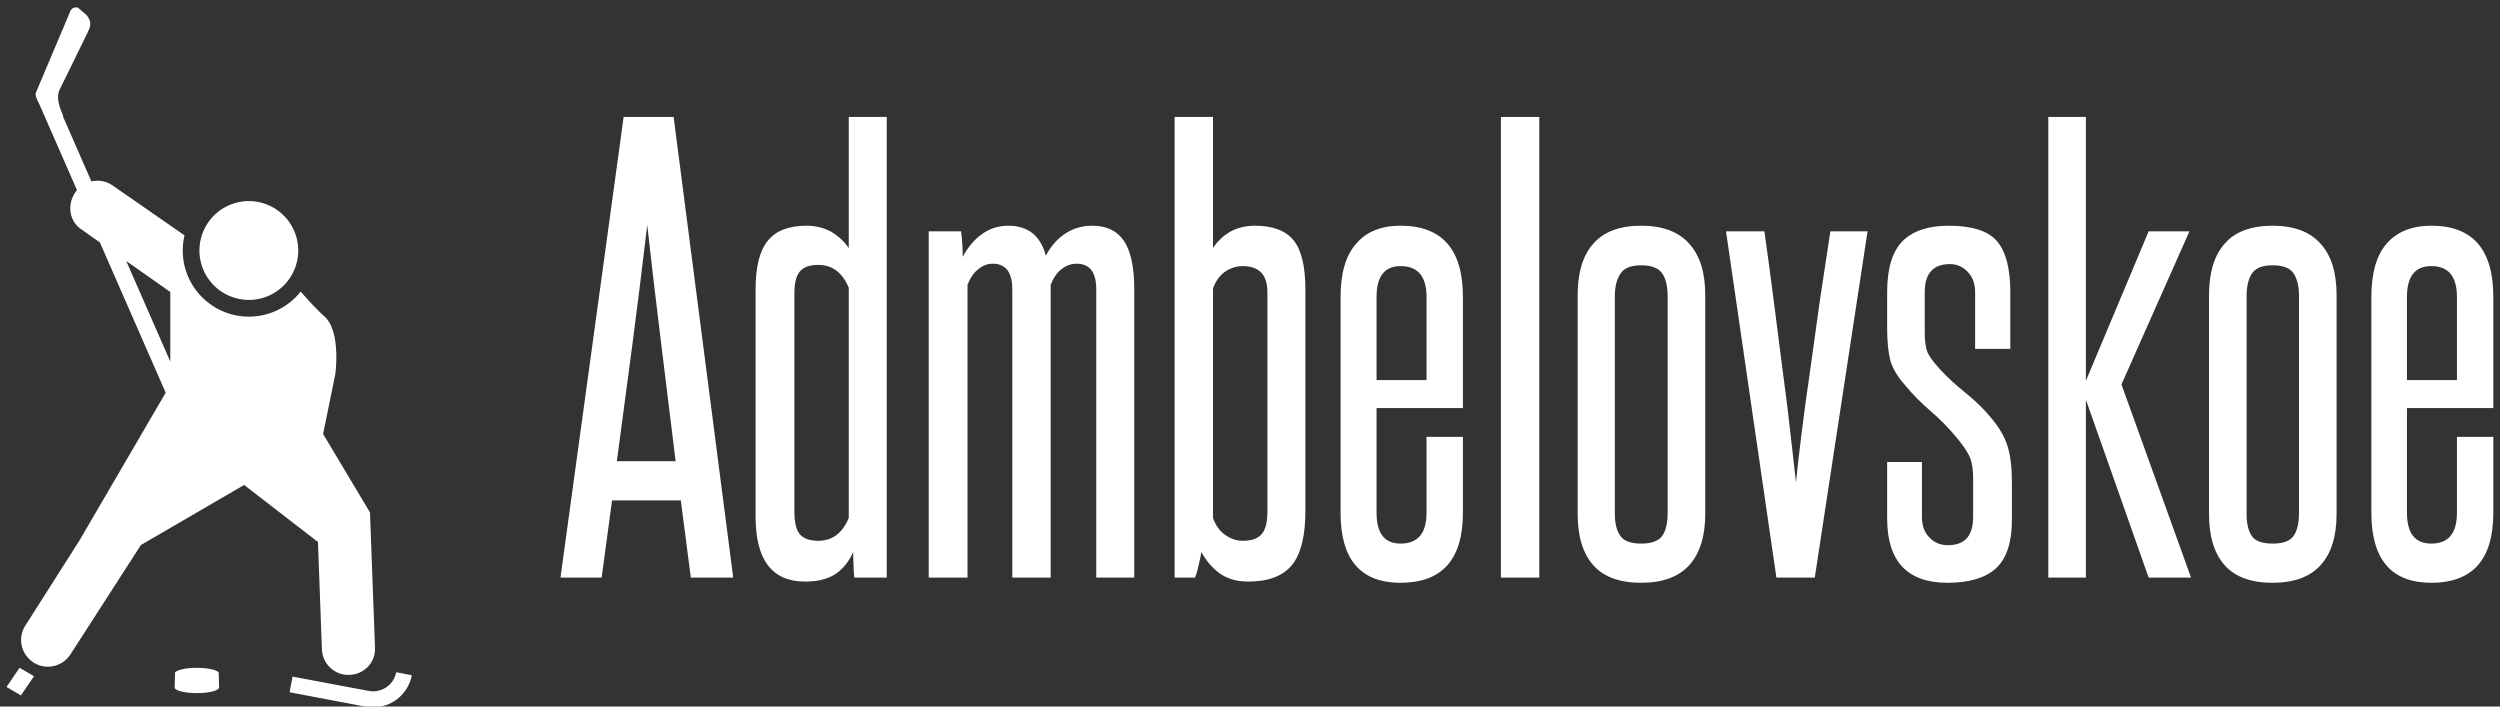
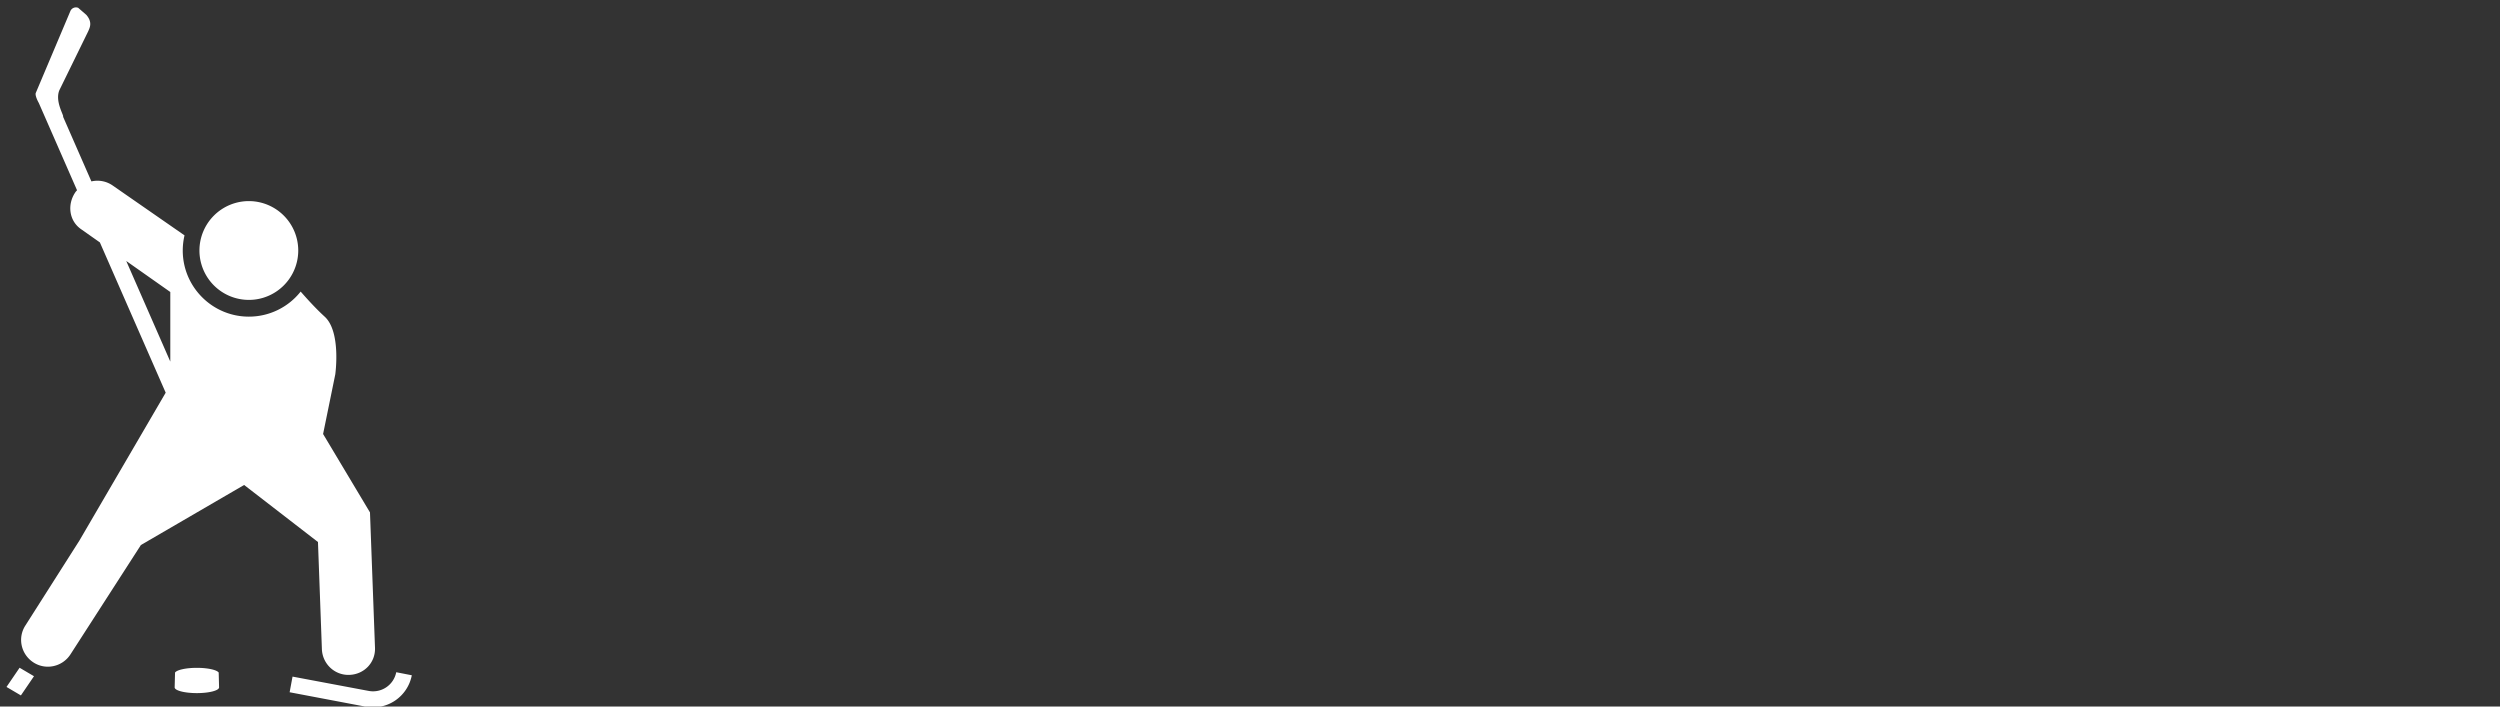
<svg xmlns="http://www.w3.org/2000/svg" data-v-423bf9ae="" viewBox="0 0 322 91" class="iconLeft">
  <rect x="0" y="0" width="322" height="91" fill="#333333" stroke="none" />
  <defs data-v-423bf9ae="">
    <linearGradient data-v-423bf9ae="" gradientTransform="rotate(25)" id="e440fd80-be8c-4c77-9678-3280c99047a4" x1="0%" y1="0%" x2="100%" y2="0%">
      <stop data-v-423bf9ae="" offset="0%" style="stop-color: rgb(57, 94, 202); stop-opacity: 1;" />
      <stop data-v-423bf9ae="" offset="100%" style="stop-color: rgb(132, 139, 216); stop-opacity: 1;" />
    </linearGradient>
  </defs>
  <g data-v-423bf9ae="" id="17f9ab1f-5810-4a67-bb6c-318758ccde94" fill="#ffffff" transform="matrix(5.15,0,0,5.15,71.313,-1.364)">
-     <path d="M4.49 14.71L3.43 14.71L3.18 12.78L1.46 12.78L1.20 14.71L0.17 14.71L1.75 3.19L3.00 3.19L4.49 14.71ZM1.58 11.80L3.05 11.80Q2.87 10.32 2.69 8.87Q2.51 7.42 2.34 5.89L2.34 5.89Q2.16 7.42 1.97 8.87Q1.78 10.32 1.58 11.80L1.58 11.80ZM7.38 13.22L7.38 7.46Q7.14 6.89 6.62 6.89L6.62 6.89Q6.30 6.89 6.16 7.05Q6.02 7.21 6.02 7.60L6.02 7.60L6.02 13.06Q6.02 13.47 6.16 13.63Q6.30 13.79 6.62 13.79L6.62 13.79Q7.14 13.79 7.38 13.22L7.38 13.22ZM8.33 14.71L7.52 14.71Q7.50 14.56 7.50 14.40Q7.49 14.24 7.49 14.07L7.49 14.07Q7.34 14.42 7.05 14.62Q6.76 14.81 6.29 14.81L6.29 14.81Q5.05 14.81 5.05 13.19L5.05 13.19L5.05 7.50Q5.05 6.65 5.36 6.28Q5.66 5.91 6.33 5.91L6.33 5.91Q6.66 5.91 6.94 6.06Q7.21 6.22 7.38 6.47L7.38 6.47L7.38 3.19L8.33 3.19L8.33 14.71ZM14.52 14.71L13.57 14.71L13.57 7.50Q13.57 6.86 13.08 6.86L13.08 6.86Q12.88 6.86 12.71 6.99Q12.54 7.11 12.43 7.39L12.43 7.39L12.43 14.71L11.47 14.71L11.47 7.50Q11.47 6.86 10.98 6.86L10.98 6.86Q10.79 6.86 10.63 6.99Q10.46 7.11 10.35 7.39L10.35 7.39L10.35 14.71L9.38 14.71L9.38 6.05L10.19 6.05Q10.23 6.37 10.23 6.69L10.23 6.69Q10.42 6.33 10.71 6.12Q11.00 5.91 11.37 5.91L11.37 5.91Q12.11 5.91 12.31 6.66L12.31 6.66Q12.49 6.31 12.79 6.11Q13.09 5.91 13.47 5.91L13.47 5.91Q14.01 5.91 14.27 6.30Q14.52 6.69 14.52 7.49L14.52 7.49L14.52 14.71ZM17.85 13.06L17.85 7.57Q17.85 6.92 17.23 6.92L17.23 6.92Q17.00 6.92 16.79 7.06Q16.59 7.20 16.49 7.48L16.49 7.48L16.49 13.22Q16.59 13.50 16.79 13.64Q17.00 13.79 17.23 13.79L17.23 13.79Q17.56 13.79 17.70 13.63Q17.85 13.47 17.85 13.06L17.85 13.06ZM16.04 14.71L15.53 14.71L15.53 3.19L16.49 3.19L16.49 6.47Q16.65 6.22 16.92 6.06Q17.19 5.91 17.54 5.91L17.54 5.91Q18.21 5.91 18.51 6.28Q18.80 6.65 18.80 7.50L18.80 7.50L18.80 13.05Q18.80 13.97 18.47 14.39Q18.13 14.81 17.37 14.81L17.37 14.81Q16.94 14.81 16.65 14.60Q16.37 14.39 16.20 14.07L16.20 14.07Q16.17 14.24 16.13 14.40Q16.10 14.56 16.04 14.71L16.04 14.71ZM21.83 9.77L21.83 7.69Q21.83 6.92 21.18 6.92L21.18 6.92Q20.58 6.92 20.58 7.69L20.58 7.69L20.58 9.77L21.83 9.77ZM21.83 13.09L21.83 11.19L22.74 11.19L22.74 13.09Q22.74 14.84 21.18 14.84L21.18 14.84Q19.68 14.84 19.68 13.09L19.68 13.09L19.68 7.69Q19.68 6.80 20.07 6.36Q20.45 5.91 21.18 5.91L21.18 5.91Q22.74 5.91 22.74 7.69L22.74 7.69L22.74 10.47L20.58 10.47L20.58 13.09Q20.58 13.86 21.18 13.86L21.18 13.86Q21.83 13.86 21.83 13.09L21.83 13.09ZM24.65 14.71L23.69 14.71L23.69 3.19L24.65 3.19L24.65 14.71ZM25.61 13.12L25.61 7.64Q25.61 6.80 26.00 6.36Q26.39 5.91 27.20 5.91L27.20 5.91Q28 5.91 28.40 6.36Q28.80 6.80 28.80 7.64L28.80 7.64L28.80 13.12Q28.80 13.96 28.40 14.40Q28 14.84 27.20 14.84L27.20 14.84Q26.39 14.84 26.00 14.40Q25.61 13.96 25.61 13.12L25.61 13.12ZM27.86 13.09L27.86 7.67Q27.86 7.31 27.73 7.11Q27.59 6.90 27.20 6.90L27.20 6.90Q26.81 6.90 26.68 7.11Q26.54 7.31 26.54 7.67L26.54 7.67L26.54 13.12Q26.54 13.48 26.68 13.67Q26.81 13.86 27.20 13.86L27.20 13.86Q27.59 13.86 27.73 13.66Q27.86 13.47 27.86 13.09L27.86 13.09ZM31.54 14.71L30.58 14.71L29.32 6.05L30.28 6.05Q30.39 6.83 30.51 7.76Q30.63 8.68 30.74 9.56Q30.86 10.44 30.94 11.18Q31.02 11.91 31.07 12.33L31.07 12.33Q31.11 11.91 31.20 11.18Q31.29 10.44 31.42 9.56Q31.54 8.68 31.67 7.76Q31.81 6.83 31.93 6.05L31.93 6.05L32.86 6.05L31.54 14.71ZM35.50 13.20L35.50 12.21Q35.50 11.93 35.43 11.73Q35.35 11.52 35.08 11.20L35.08 11.20Q34.79 10.85 34.43 10.54Q34.06 10.22 33.80 9.90L33.80 9.90Q33.52 9.59 33.43 9.28Q33.35 8.97 33.35 8.47L33.35 8.47L33.35 7.57Q33.35 6.68 33.74 6.29Q34.13 5.91 34.89 5.91L34.89 5.91Q35.77 5.91 36.10 6.30Q36.43 6.69 36.43 7.57L36.43 7.57L36.43 8.99L35.55 8.99L35.55 7.57Q35.55 7.25 35.36 7.06Q35.18 6.87 34.92 6.87L34.92 6.87Q34.29 6.87 34.29 7.57L34.29 7.57L34.29 8.60Q34.29 8.90 34.36 9.08Q34.44 9.25 34.68 9.51L34.68 9.51Q34.96 9.81 35.31 10.09Q35.66 10.37 35.92 10.68L35.92 10.68Q36.25 11.06 36.36 11.42Q36.47 11.77 36.47 12.33L36.47 12.33L36.47 13.27Q36.47 14.11 36.07 14.48Q35.67 14.84 34.86 14.84L34.86 14.84Q33.35 14.84 33.35 13.23L33.35 13.23L33.35 11.82L34.22 11.82L34.22 13.20Q34.22 13.52 34.41 13.71Q34.59 13.90 34.87 13.90L34.87 13.90Q35.50 13.90 35.50 13.20L35.50 13.20ZM40.95 14.71L39.89 14.71L38.32 10.26L38.32 14.71L37.38 14.71L37.38 3.19L38.32 3.19L38.32 9.79L39.89 6.05L40.91 6.05L39.21 9.88L40.95 14.71ZM41.40 13.12L41.40 7.64Q41.40 6.80 41.79 6.36Q42.18 5.91 42.99 5.91L42.99 5.91Q43.79 5.91 44.19 6.36Q44.59 6.80 44.59 7.64L44.59 7.64L44.59 13.12Q44.59 13.96 44.19 14.40Q43.79 14.84 42.99 14.84L42.99 14.84Q42.18 14.84 41.79 14.40Q41.40 13.96 41.40 13.12L41.40 13.12ZM43.65 13.09L43.65 7.67Q43.65 7.31 43.52 7.11Q43.39 6.90 42.99 6.90L42.99 6.90Q42.60 6.90 42.47 7.11Q42.34 7.31 42.34 7.67L42.34 7.67L42.34 13.12Q42.34 13.48 42.47 13.67Q42.60 13.86 42.99 13.86L42.99 13.86Q43.39 13.86 43.52 13.66Q43.65 13.47 43.65 13.09L43.65 13.09ZM47.60 9.77L47.60 7.69Q47.60 6.92 46.96 6.92L46.96 6.92Q46.35 6.92 46.35 7.69L46.35 7.69L46.35 9.77L47.60 9.77ZM47.60 13.09L47.60 11.19L48.51 11.19L48.51 13.09Q48.51 14.84 46.96 14.84L46.96 14.84Q45.46 14.84 45.46 13.09L45.46 13.09L45.46 7.69Q45.46 6.80 45.84 6.36Q46.23 5.91 46.96 5.91L46.96 5.91Q48.51 5.91 48.51 7.69L48.51 7.69L48.51 10.47L46.35 10.47L46.35 13.09Q46.35 13.86 46.96 13.86L46.96 13.86Q47.60 13.86 47.60 13.09L47.60 13.09Z" />
-   </g>
+     </g>
  <g data-v-423bf9ae="" id="e593a127-27b2-4e77-8d88-297bad58d143" transform="matrix(1.001,0,0,1.001,-23.111,-4.068)" stroke="none" fill="#ffffff">
    <path d="M55.107 42.652a6.323 6.323 0 001.889-.286 6.362 6.362 0 004.468-6.067 6.36 6.36 0 00-6.357-6.359 6.362 6.362 0 00-6.357 6.359 6.36 6.36 0 006.357 6.353z" />
    <path d="M64.506 87.589c.073 1.902 1.647 3.386 3.549 3.313s3.357-1.591 3.284-3.493L70.695 70h.002l-6.036-10.092 1.565-7.66s.782-5.49-1.366-7.444c-1.089-.99-2.227-2.24-3.085-3.223a8.488 8.488 0 01-6.666 3.225c-4.69 0-8.506-3.816-8.506-8.504 0-.672.081-1.326.228-1.953l-9.247-6.417a3.437 3.437 0 00-2.735-.526l-3.648-8.33c.164-.104-1.07-1.938-.476-3.399l3.728-7.618c.159-.401.586-1.107-.26-2.084l-1.044-.905a.781.781 0 00-1.014.438L27.69 16.026c-.092.233.121.811.392 1.289L33 28.544c-.065.078-.139.146-.198.232-1.085 1.564-.851 3.688.713 4.773l2.424 1.707 8.468 19.335-11.1 19.024-6.959 10.942c-1.03 1.601-.55 3.718 1.05 4.748 1.601 1.03 3.73.552 4.76-1.049l9.059-14.063L54.5 66.466l9.502 7.34.504 13.783zM45 41.636v8.953l-5.669-12.945L45 41.636z" />
    <path d="M74.072 90.56a3.037 3.037 0 01-3.566 2.401l-9.776-1.838-.375 2.013 9.758 1.851a5.088 5.088 0 005.963-4.035l-2.004-.392zM23.925 92.454l1.852 1.09 1.684-2.471-1.852-1.09zM48.419 89.996c-1.4 0-2.563.261-2.808.605l-.05 1.908c0 .408 1.28.739 2.858.739s2.858-.331 2.858-.739l-.05-1.908c-.245-.344-1.408-.605-2.808-.605z" />
  </g>
</svg>